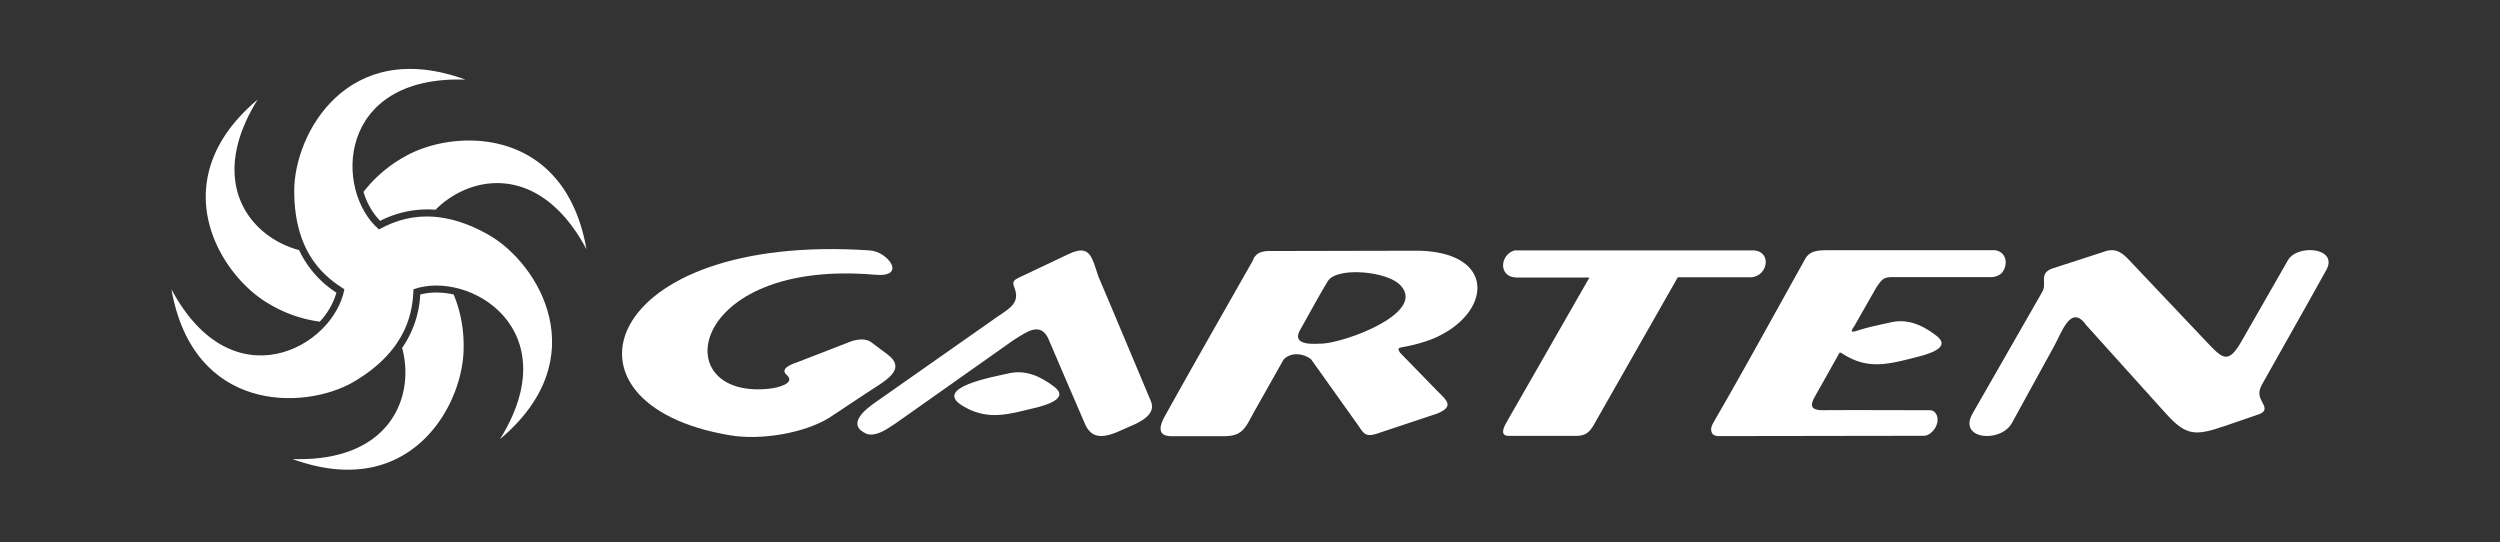
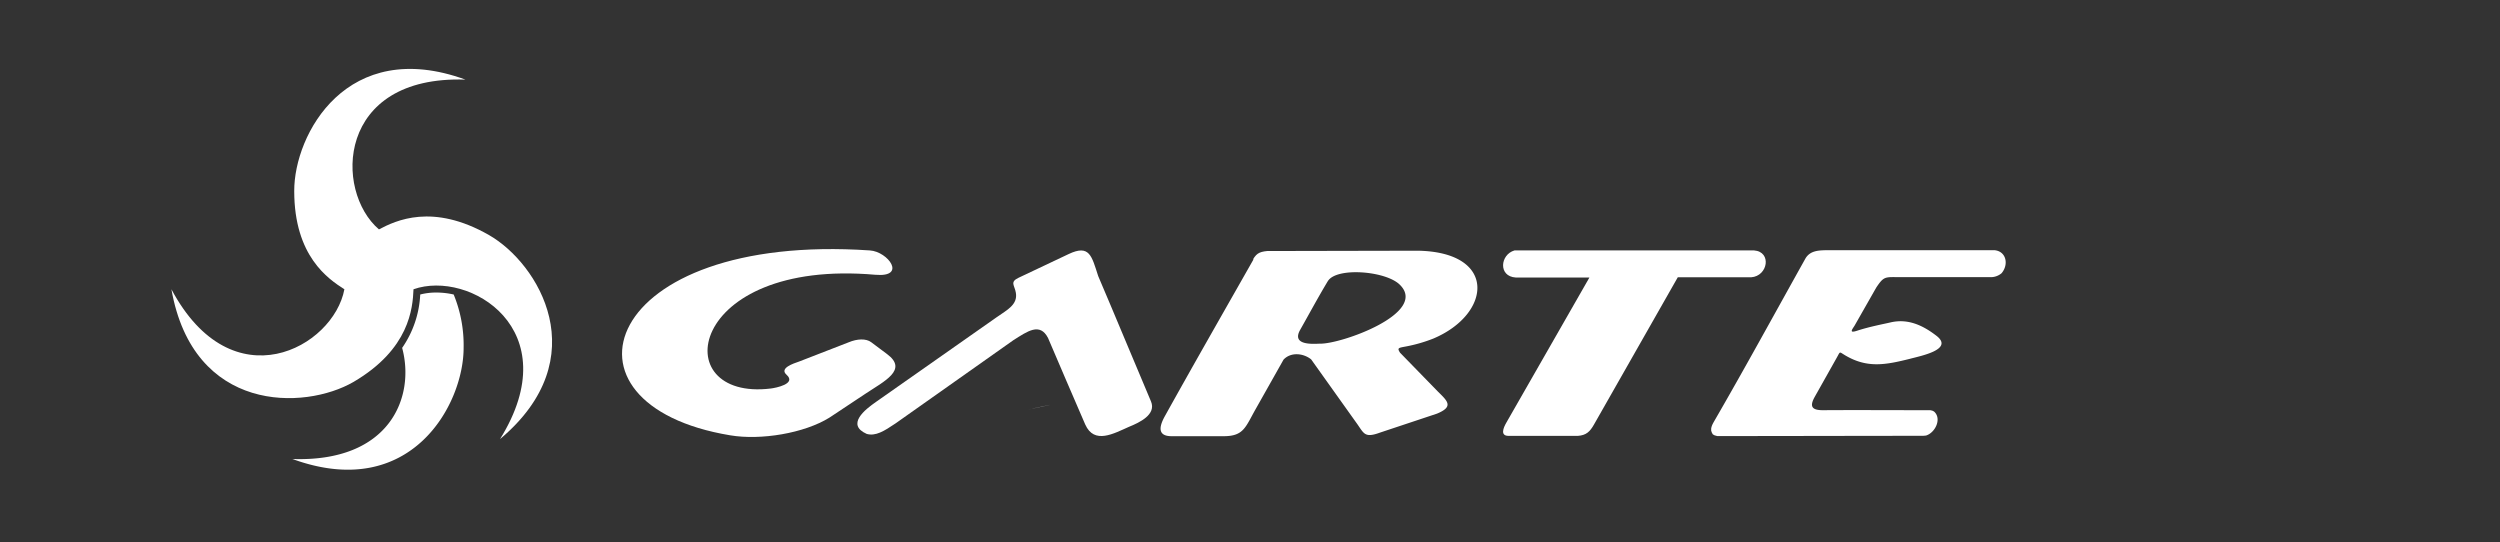
<svg xmlns="http://www.w3.org/2000/svg" id="Layer_1" data-name="Layer 1" viewBox="0 0 543.28 117.89">
  <rect x="0" y="0" width="543.28" height="117.89" fill="#333333" stroke="none" />
  <defs>
    <style>.cls-1,.cls-2{fill:#fff;}.cls-1{fill-rule:evenodd;}</style>
  </defs>
  <title>horizontal branco</title>
  <g id="_Group_" data-name="&lt;Group&gt;">
    <g id="_Group_2" data-name="&lt;Group&gt;">
      <g id="_Group_3" data-name="&lt;Group&gt;">
-         <path id="_Path_" data-name="&lt;Path&gt;" class="cls-1" d="M445.68,58.45,457,54.78c3.28-1.29,4.66.66,6.88,3L480.19,75c3.05,3.23,4.23,3.63,6.69-.44l10.31-18c2.05-3.58,11.07-2.78,8.33,2.14L501,66.79l-9.2,16.34c-.88,1.51-1.16,2.46-.27,4.11.6,1.11,1.15,2.06-.51,2.74l-7.39,2.54c-6.61,2.27-8.51,2.25-13-2.7L453.35,70.64c-3.36-4.76-5.35,1.75-7,4.64l-9.14,16.65c-2.47,4.44-11.78,3.56-8.55-2.06l15.06-26.29C445,61.59,443,59.7,445.68,58.45Z" />
        <path id="_Path_2" data-name="&lt;Path&gt;" class="cls-1" d="M190.21,59.71c-41.06-3.59-45.64,27.51-22.72,24.72,1-.12,5.69-1,3.43-3C169.31,80,172.4,79,173.7,78.55l10.77-4.18c1.76-.74,3.73-.86,4.86,0l3.46,2.59c4.57,3.41-.56,5.84-4.79,8.65l-7.7,5.11c-5.51,3.45-15,5-21.61,3.88-40.24-6.66-28-44.13,30.34-40.18C193,54.67,197.13,60.32,190.21,59.71Z" />
        <path id="_Path_3" data-name="&lt;Path&gt;" class="cls-1" d="M221.35,60.36l10.88-5.15c4.56-2.16,5,.42,6.42,4.78,3.7,8.65,7.8,18.59,11.48,27.26,1.18,2.83-2.48,4.57-4.76,5.49-3.31,1.45-7.57,3.93-9.54-.5-2.6-6-5.53-12.8-8.08-18.79-1.77-3.42-4.44-1.48-7.55.49L194.63,92c-2.56,1.73-4.36,2.82-6.27,2.3-4.53-2-.47-5.26,2.06-7l26.22-18.4c2.22-1.55,4.56-2.7,4.12-5.27C220.5,62,219.38,61.3,221.35,60.36Z" />
        <path id="_Compound_Path_" data-name="&lt;Compound Path&gt;" class="cls-1" d="M272.32,56.32l.29-.45.36-.43.37-.31.4-.22.45-.16.54-.12.64-.08,32.69-.07c17.38.27,16.11,13.77,3.38,19.11a32.63,32.63,0,0,1-6,1.72c-1.62.3-1.83.32-1.19,1.34l8.31,8.53c2.11,2.06,3.31,3.22-.29,4.71L299.92,94c-3.4,1.25-3.49.22-5.08-2L284.93,78.1c-1.7-1.36-4.41-1.64-6,.05l-6,10.64c-2.28,4-2.61,6-7,6l-11.32,0c-2.54,0-3.12-1.38-1.48-4.34,6.3-11.34,12.76-22.61,19.16-33.89l.1-.18Zm16.22,4.79c-2.23,3.73-3.92,6.89-6,10.57-1.83,3.25,2.29,3.1,4.25,3,4.51.17,23.71-6.64,17.4-12.81C301.16,58.86,290.4,58,288.55,61.11Z" />
        <path id="_Path_4" data-name="&lt;Path&gt;" class="cls-1" d="M407.74,62.48,403,70.8c-.56.87-1.22,1.66.6,1.06,2.74-.9,6-1.5,7.2-1.79,3.76-.89,7,.58,10,2.89,3.91,3-3.51,4.4-5.7,5-5.31,1.33-9.31,2.11-14.12-.74-1.37-.81-1-.95-1.86.56l-4.7,8.36c-1.14,2-.91,3,1.69,3,7.48-.05,15,0,22.44,0l.45,0,.47,0,.45.1.36.18c1.78,1.56.24,4.65-1.74,5.23l-.67.06h-1c-14.3,0-28.6.05-42.91.05l-.45,0-.34,0-.58-.16-.38-.22L372,94l-.14-.41v-.22l0-.26.06-.29.1-.31.14-.33.19-.36c6.83-11.8,13.36-23.77,20-35.66,1-1.69,2.83-1.75,4.54-1.79h36.52c2.58.23,3.16,3.1,1.56,5a3.64,3.64,0,0,1-2.45.86H413.42C409.67,60.25,409.51,59.84,407.74,62.48Z" />
        <path id="_Path_5" data-name="&lt;Path&gt;" class="cls-1" d="M380.54,60.26H364.6c-6.08,10.68-12.1,21.29-18.21,32-.88,1.55-1.67,2.32-3.49,2.46H327.83c-1.84,0-1.16-1.69-.51-2.83l18.08-31.58h-16c-3.87-.24-3.4-5-.28-5.89h52.06C385.06,54.71,384.22,60,380.54,60.26Z" />
-         <path id="_Path_6" data-name="&lt;Path&gt;" class="cls-1" d="M223.41,89c-5.31,1.33-9.31,2.11-14.12-.74-6.88-4.06,6.88-6.41,9.8-7.1,3.76-.89,7,.58,10,2.89C233,87,225.6,88.48,223.41,89Z" />
+         <path id="_Path_6" data-name="&lt;Path&gt;" class="cls-1" d="M223.41,89C233,87,225.6,88.48,223.41,89Z" />
      </g>
    </g>
    <g id="_Group_4" data-name="&lt;Group&gt;">
-       <path class="cls-2" d="M58.41,66a29,29,0,0,0,11.08,3.9,15.76,15.76,0,0,0,3.62-6.3A22.18,22.18,0,0,1,65,54.35c-10.61-2.81-20.26-14.65-9-32.72C35.06,39.23,47.7,59.82,58.41,66Z" />
-       <path class="cls-2" d="M87.88,34.08A29,29,0,0,0,79,41.7,15.44,15.44,0,0,0,82.6,48a22.52,22.52,0,0,1,10.16-2.49c.62,0,1.24,0,1.87.08,7.74-7.77,22.81-10.19,32.82,8.58C122.7,27.22,98.55,27.87,87.88,34.08Z" />
      <path class="cls-2" d="M94.83,63.57a13.92,13.92,0,0,0-3.51.43,22.18,22.18,0,0,1-3.93,11.6c2.87,10.59-2.56,24.87-23.84,24.15,25.73,9.38,37.24-11.87,37.2-24.21A29,29,0,0,0,98.59,64,17.23,17.23,0,0,0,94.83,63.57Z" />
      <path id="_Path_7" data-name="&lt;Path&gt;" class="cls-1" d="M106.28,51.09C94,44.06,86,47.93,82.35,49.85c-9.77-8.35-9.27-33.5,18.8-32.55C75.42,7.92,63.9,29.17,63.94,41.51c0,14.15,7.38,19.11,10.9,21.35h0c-2.35,12.63-24.37,24.78-37.59,0C42,89.83,66.15,89.18,76.82,83,89,75.86,89.68,67,89.86,62.86h0c12.11-4.28,33.65,8.72,18.8,32.56C129.64,77.82,117,57.23,106.28,51.09Z" />
    </g>
  </g>
</svg>